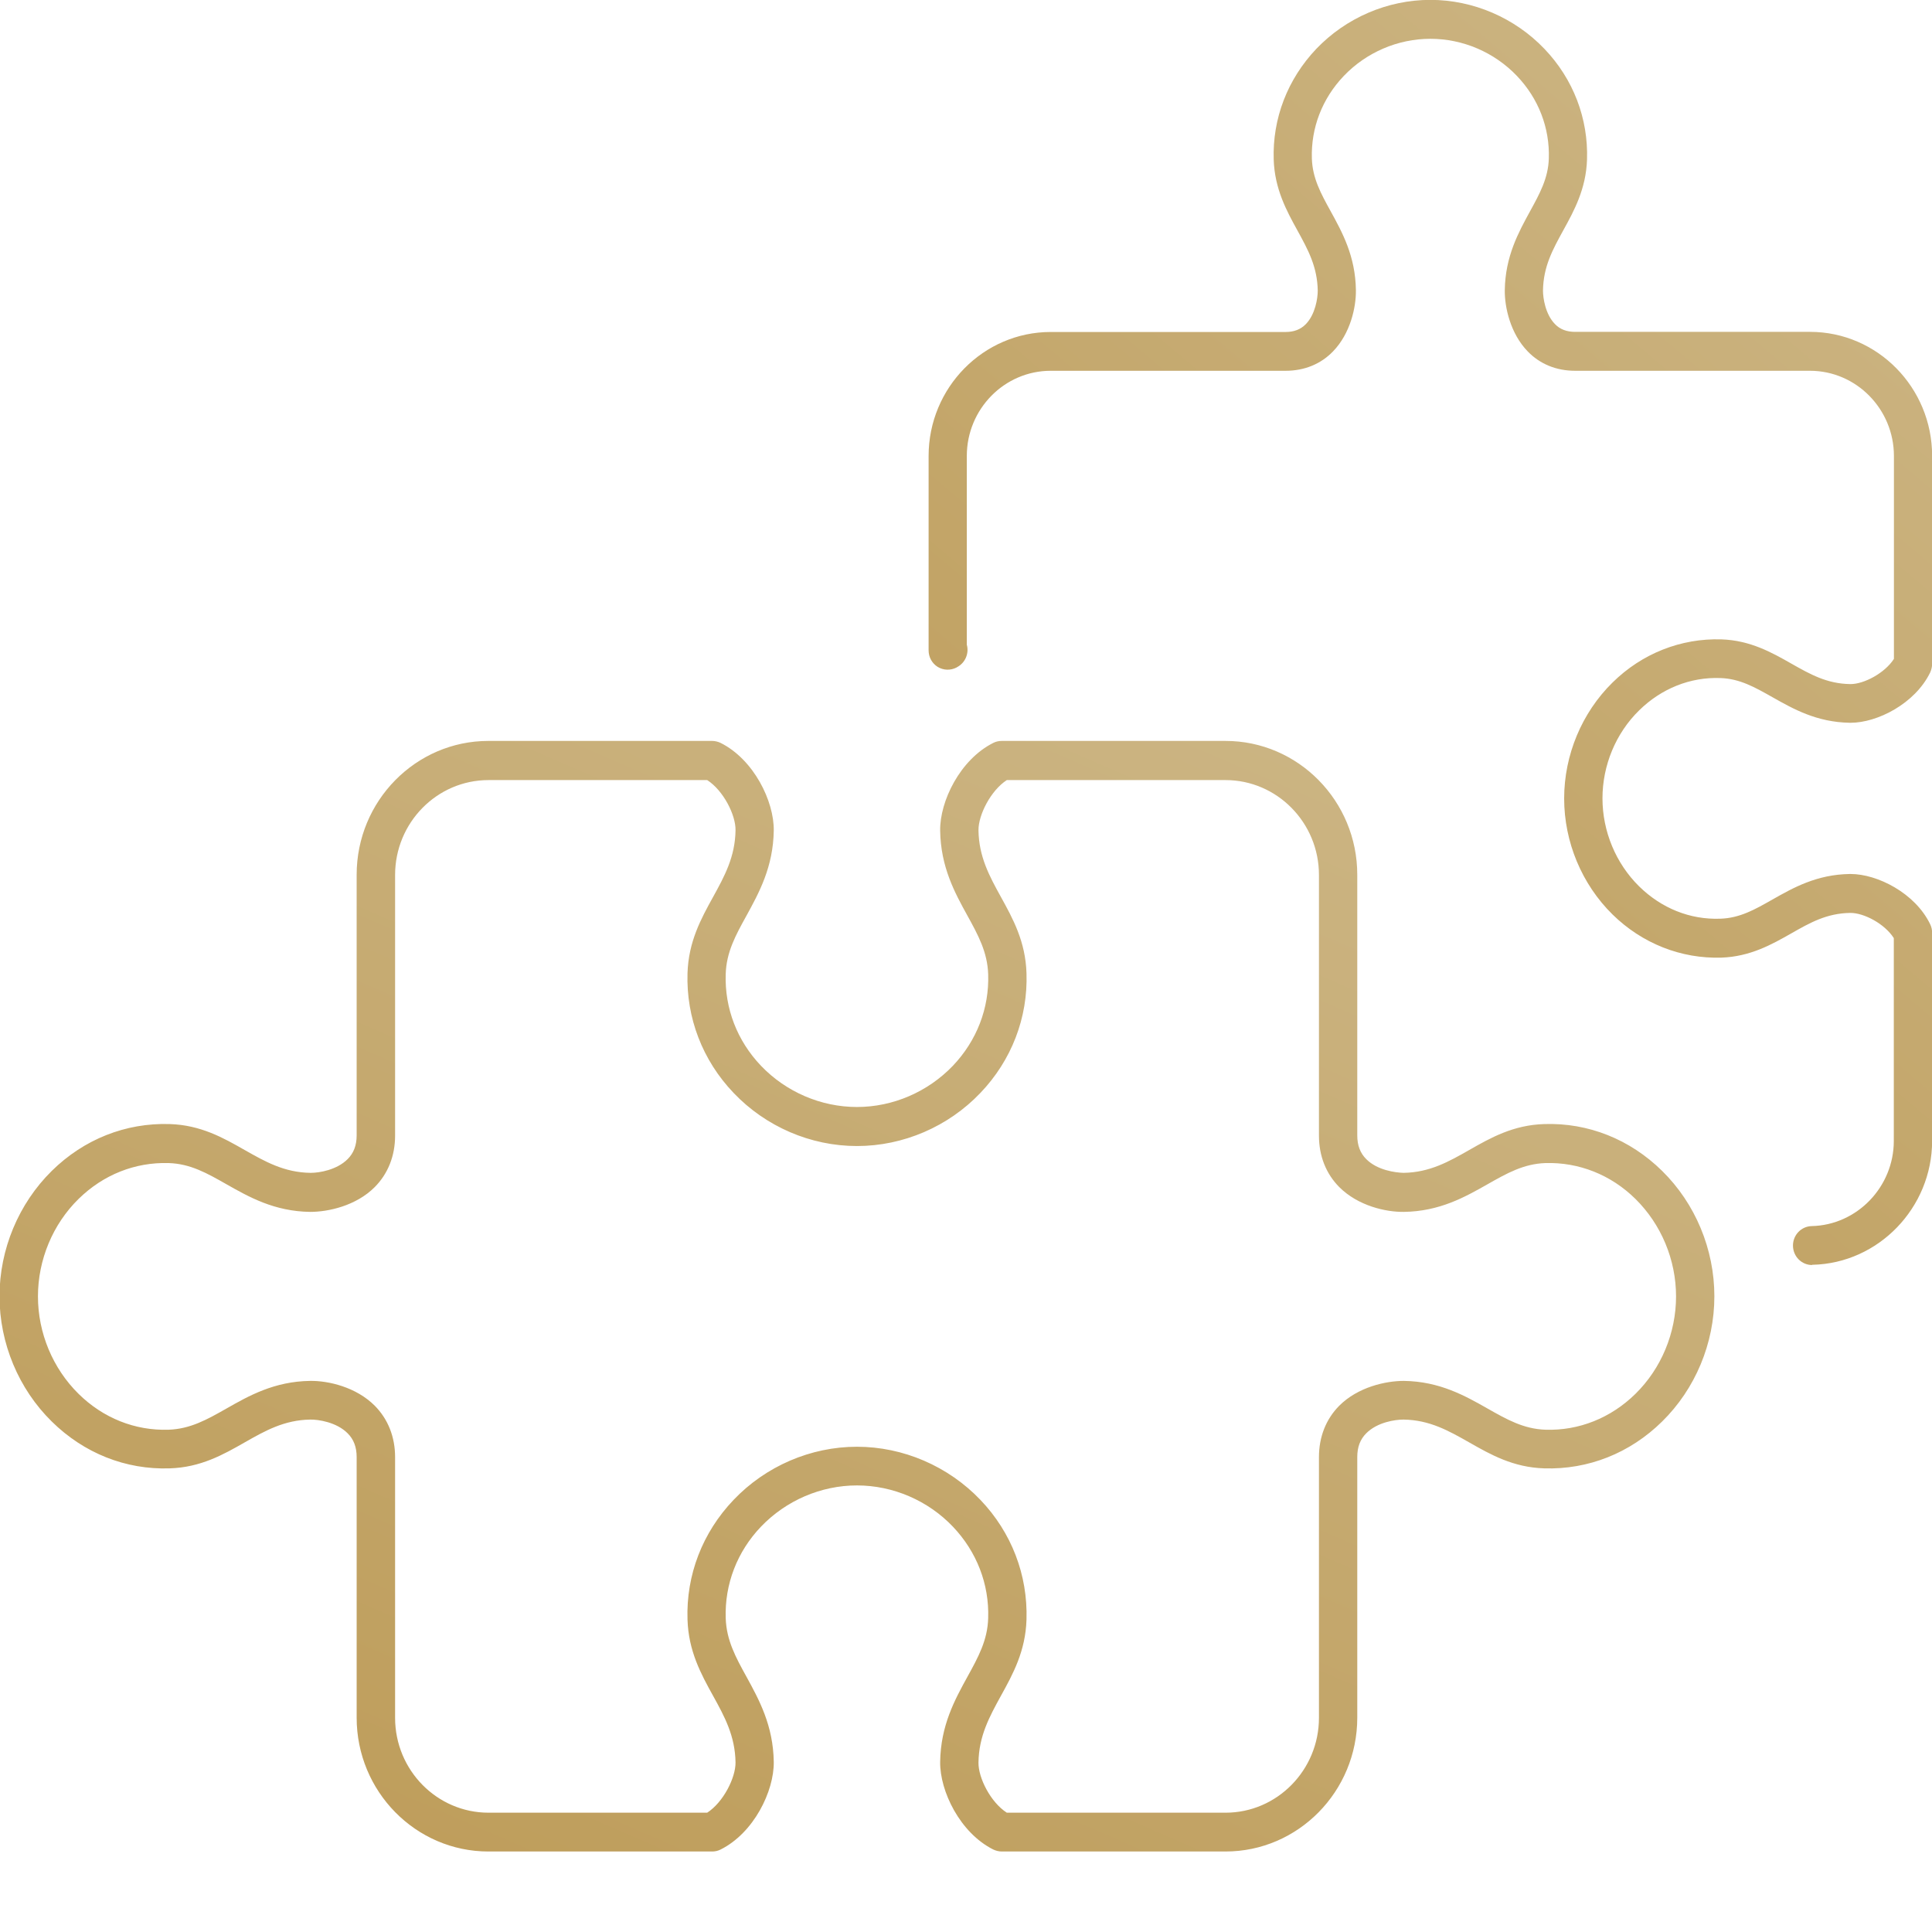
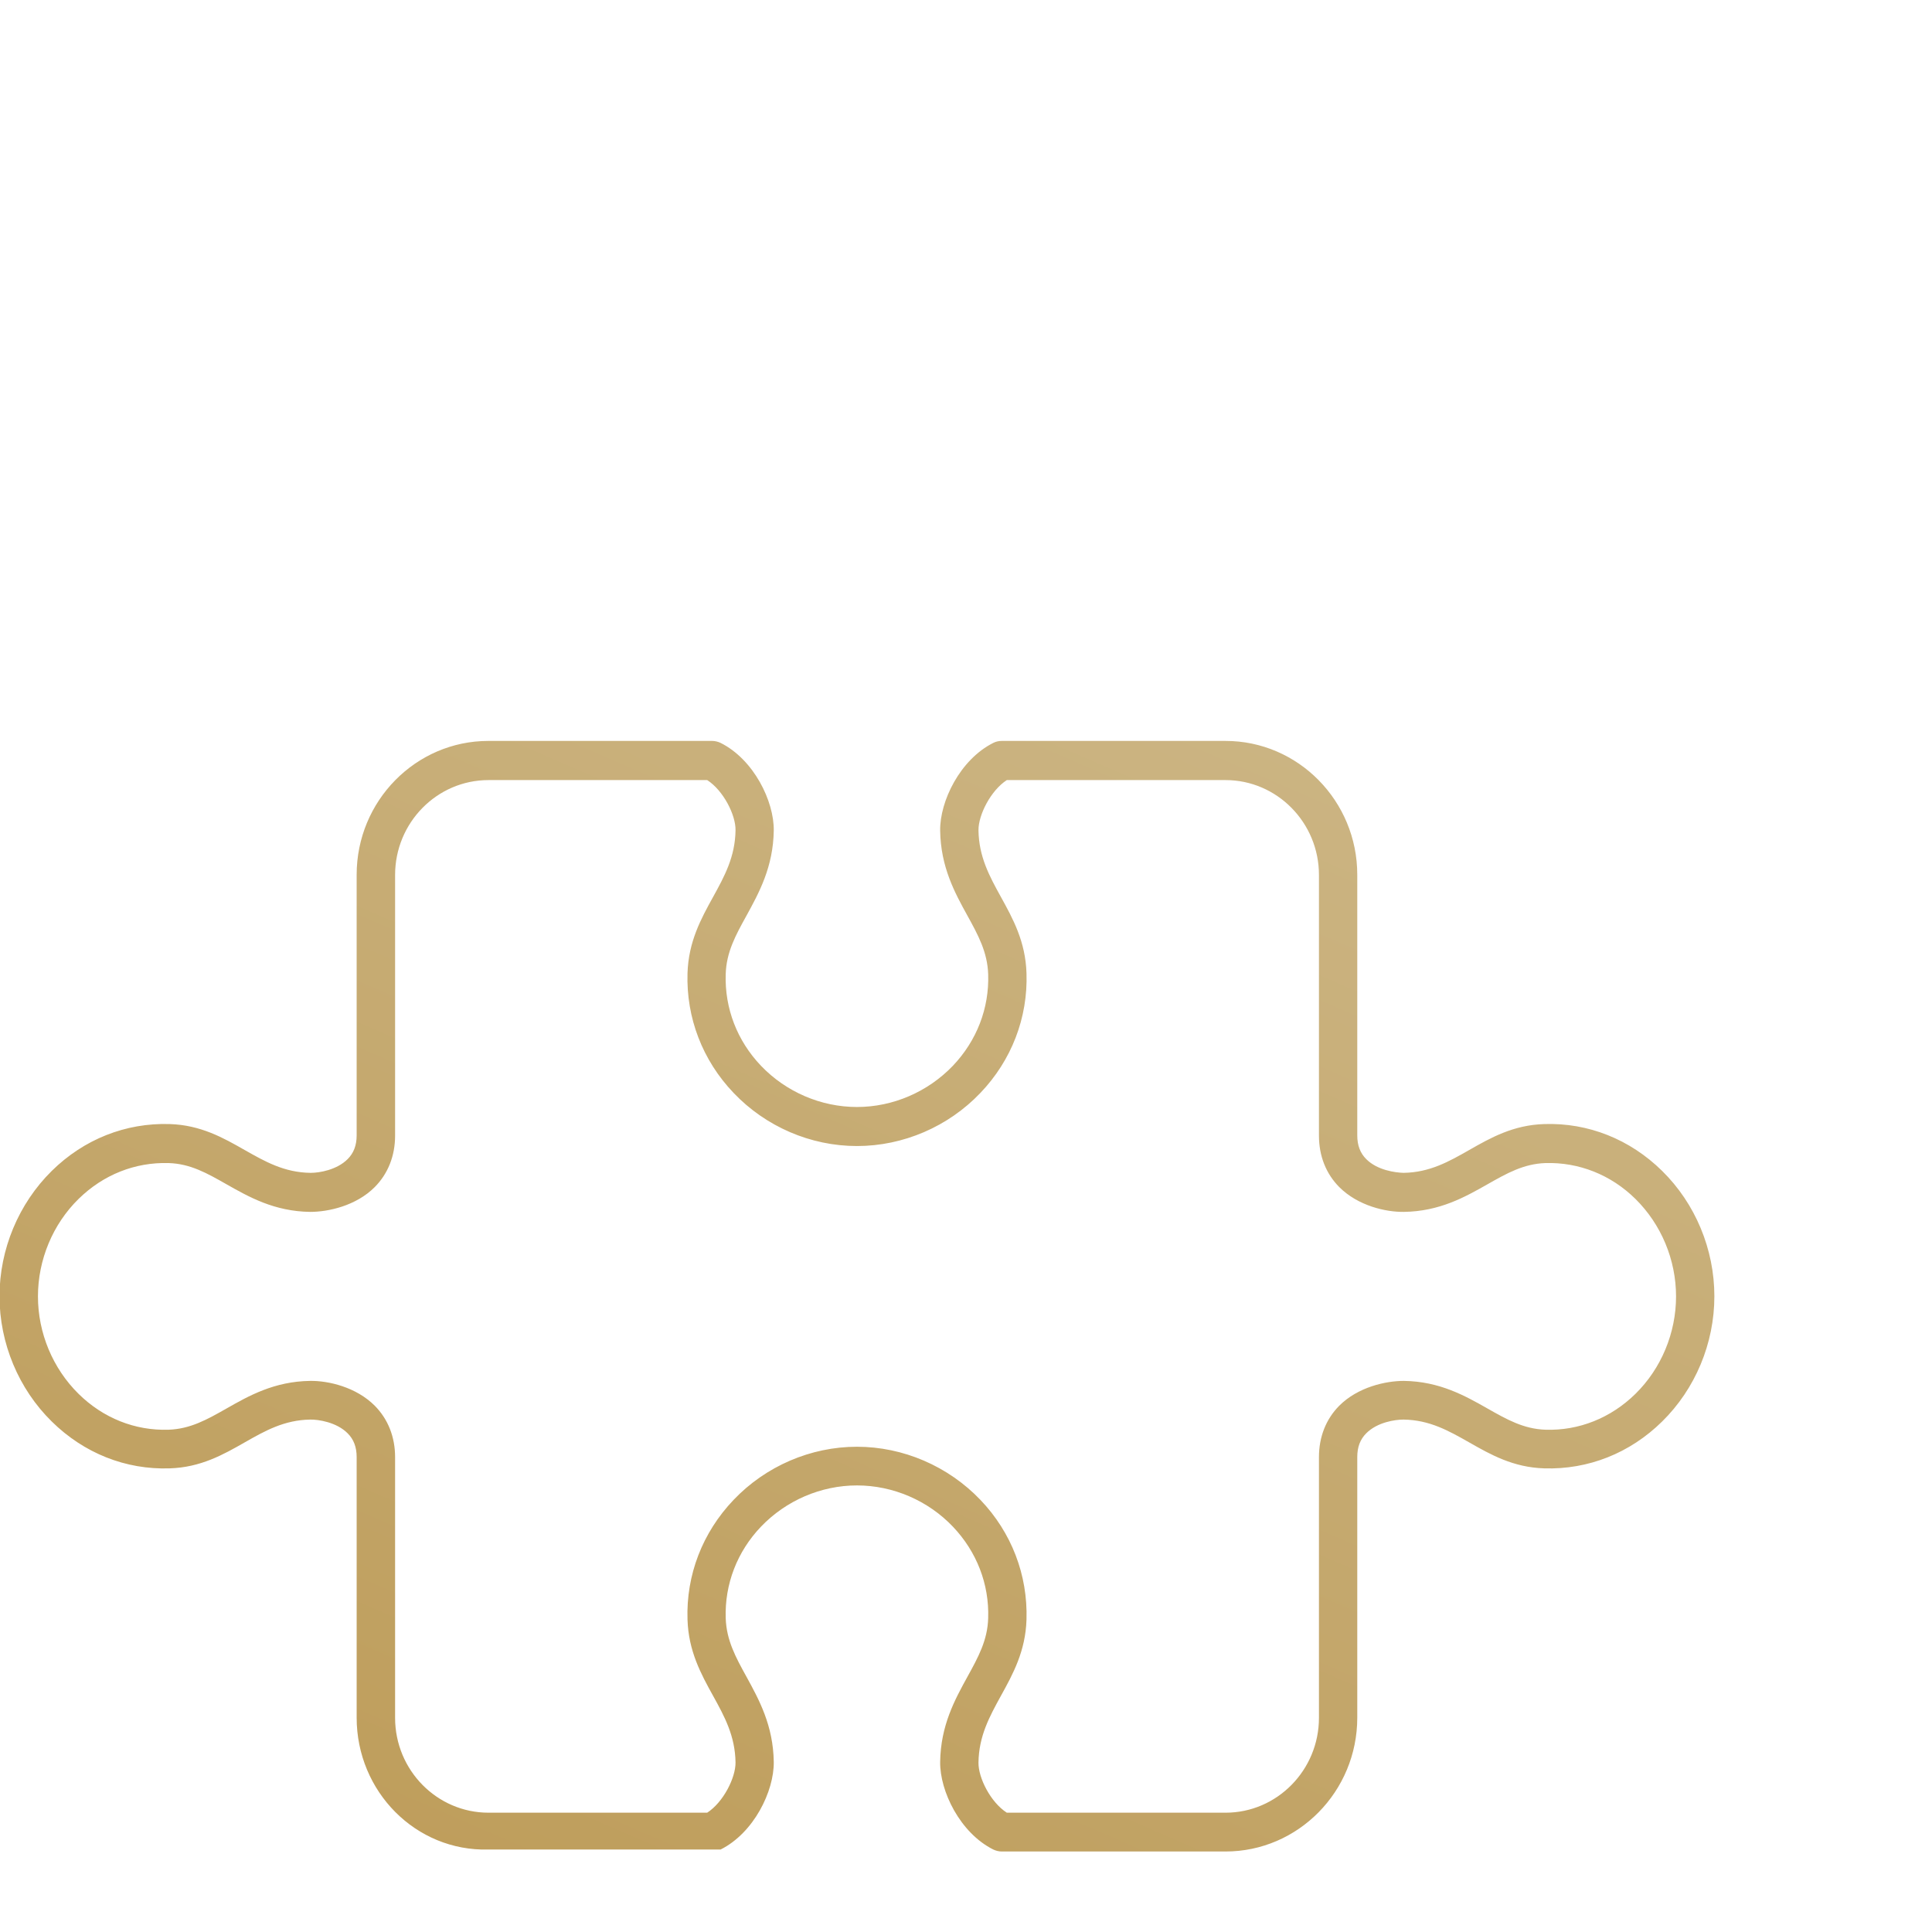
<svg xmlns="http://www.w3.org/2000/svg" width="48" height="48" viewBox="0 0 48 48" fill="none">
  <g clip-path="url(#clip0_79_250)">
-     <path d="M30.448 46H24.89C24.817 46 24.745 45.982 24.678 45.951C23.85 45.536 23.349 44.499 23.358 43.775C23.37 42.869 23.723 42.227 24.035 41.66C24.304 41.172 24.536 40.751 24.551 40.202C24.579 39.358 24.267 38.553 23.675 37.93C23.055 37.279 22.185 36.905 21.291 36.905C20.396 36.905 19.529 37.279 18.906 37.93C18.314 38.55 18.003 39.358 18.03 40.202C18.048 40.751 18.277 41.172 18.547 41.66C18.858 42.227 19.211 42.869 19.224 43.775C19.233 44.499 18.731 45.536 17.903 45.951C17.836 45.985 17.767 46 17.691 46H12.134C10.329 46 8.861 44.508 8.861 42.676V36.199C8.861 35.953 8.788 35.76 8.637 35.61C8.362 35.333 7.909 35.266 7.712 35.269C7.063 35.278 6.585 35.548 6.083 35.834C5.545 36.141 4.986 36.457 4.216 36.481C3.122 36.518 2.085 36.104 1.287 35.318C0.462 34.508 -0.012 33.372 -0.012 32.206C-0.012 31.039 0.462 29.903 1.287 29.09C2.085 28.304 3.122 27.893 4.216 27.927C4.986 27.951 5.545 28.267 6.083 28.574C6.588 28.86 7.063 29.13 7.712 29.139H7.724C7.93 29.139 8.368 29.068 8.637 28.798C8.788 28.648 8.861 28.454 8.861 28.209V21.732C8.861 19.9 10.329 18.408 12.134 18.408H17.691C17.764 18.408 17.836 18.426 17.903 18.457C18.731 18.872 19.233 19.909 19.224 20.633C19.211 21.539 18.858 22.18 18.547 22.748C18.277 23.236 18.045 23.657 18.03 24.206C18.003 25.05 18.314 25.858 18.906 26.478C19.526 27.128 20.396 27.503 21.291 27.503C22.185 27.503 23.052 27.128 23.675 26.478C24.267 25.855 24.579 25.05 24.551 24.206C24.533 23.657 24.304 23.236 24.035 22.748C23.723 22.183 23.37 21.539 23.358 20.633C23.349 19.909 23.85 18.872 24.678 18.457C24.745 18.423 24.814 18.408 24.89 18.408H30.448C32.252 18.408 33.721 19.9 33.721 21.732V28.209C33.721 28.454 33.793 28.648 33.944 28.798C34.219 29.075 34.666 29.133 34.869 29.139C35.519 29.13 35.996 28.86 36.498 28.574C37.036 28.267 37.595 27.951 38.365 27.927C39.456 27.89 40.496 28.304 41.294 29.09C42.119 29.9 42.593 31.036 42.593 32.206C42.593 33.375 42.119 34.508 41.294 35.318C40.496 36.104 39.459 36.515 38.365 36.481C37.595 36.457 37.036 36.141 36.498 35.834C35.993 35.548 35.519 35.278 34.869 35.269C34.663 35.269 34.219 35.333 33.944 35.61C33.793 35.76 33.721 35.953 33.721 36.199V42.676C33.721 44.508 32.252 46 30.448 46V46ZM25.014 45.036H30.448C31.729 45.036 32.769 43.977 32.769 42.679V36.202C32.769 35.699 32.944 35.257 33.273 34.925C33.739 34.459 34.428 34.308 34.878 34.308C35.769 34.32 36.401 34.679 36.96 34.996C37.441 35.269 37.855 35.502 38.396 35.521C39.224 35.548 40.019 35.232 40.632 34.63C41.273 34.001 41.641 33.117 41.641 32.209C41.641 31.3 41.273 30.419 40.632 29.787C40.022 29.185 39.224 28.872 38.396 28.896C37.855 28.915 37.441 29.148 36.96 29.421C36.401 29.738 35.769 30.097 34.878 30.109C34.428 30.115 33.739 29.959 33.273 29.492C32.944 29.16 32.769 28.718 32.769 28.215V21.738C32.769 20.437 31.726 19.381 30.448 19.381H25.014C24.612 19.642 24.307 20.25 24.31 20.627C24.319 21.287 24.585 21.772 24.866 22.282C25.168 22.828 25.479 23.396 25.503 24.179C25.54 25.284 25.132 26.343 24.358 27.153C23.56 27.991 22.442 28.473 21.291 28.473C20.139 28.473 19.024 27.991 18.226 27.153C17.453 26.343 17.047 25.287 17.081 24.179C17.105 23.396 17.416 22.828 17.718 22.282C18 21.769 18.265 21.287 18.274 20.627C18.281 20.25 17.972 19.639 17.57 19.381H12.137C10.855 19.381 9.816 20.44 9.816 21.738V28.215C9.816 28.718 9.64 29.16 9.311 29.492C8.846 29.959 8.157 30.109 7.706 30.109C6.815 30.097 6.183 29.738 5.624 29.421C5.143 29.148 4.729 28.912 4.189 28.896C3.354 28.872 2.566 29.185 1.952 29.787C1.311 30.416 0.943 31.3 0.943 32.209C0.943 33.117 1.311 33.998 1.952 34.63C2.563 35.232 3.354 35.548 4.189 35.521C4.729 35.502 5.143 35.269 5.624 34.996C6.18 34.679 6.815 34.32 7.706 34.308C8.157 34.302 8.846 34.459 9.311 34.925C9.64 35.257 9.816 35.699 9.816 36.202V42.679C9.816 43.98 10.858 45.036 12.137 45.036H17.57C17.972 44.775 18.277 44.167 18.274 43.79C18.265 43.13 18 42.645 17.718 42.135C17.416 41.589 17.105 41.021 17.081 40.239C17.044 39.13 17.453 38.074 18.226 37.264C19.024 36.426 20.142 35.944 21.291 35.944C22.439 35.944 23.557 36.426 24.358 37.264C25.132 38.074 25.537 39.13 25.503 40.239C25.479 41.021 25.168 41.589 24.866 42.135C24.585 42.648 24.319 43.13 24.31 43.79C24.304 44.167 24.609 44.775 25.014 45.036V45.036Z" fill="url(#paint0_linear_79_250)" />
-     <path d="M45.02 31.429C44.763 31.429 44.552 31.22 44.546 30.956C44.54 30.689 44.748 30.468 45.011 30.462C46.136 30.437 47.051 29.489 47.051 28.347V23.307C46.822 22.948 46.305 22.678 45.969 22.681C45.383 22.69 44.972 22.923 44.498 23.193C44.023 23.463 43.485 23.767 42.769 23.792C41.766 23.823 40.798 23.442 40.061 22.718C39.3 21.968 38.861 20.919 38.861 19.838C38.861 18.758 39.3 17.708 40.061 16.959C40.798 16.232 41.766 15.854 42.769 15.885C43.485 15.909 44.023 16.213 44.498 16.483C44.975 16.753 45.386 16.987 45.969 16.996H45.978C46.308 16.996 46.825 16.726 47.054 16.37V11.329C47.054 10.163 46.117 9.212 44.969 9.212H39.133C38.668 9.212 38.26 9.046 37.955 8.73C37.526 8.288 37.38 7.634 37.386 7.207C37.399 6.369 37.725 5.777 38.012 5.252C38.254 4.81 38.465 4.429 38.48 3.938C38.505 3.177 38.224 2.449 37.689 1.888C37.127 1.298 36.344 0.964 35.537 0.964C34.73 0.964 33.944 1.301 33.385 1.888C32.85 2.449 32.569 3.177 32.593 3.938C32.608 4.429 32.82 4.813 33.062 5.252C33.349 5.774 33.675 6.366 33.687 7.207C33.694 7.634 33.548 8.288 33.119 8.73C32.814 9.046 32.406 9.212 31.941 9.212H26.105C24.954 9.212 24.02 10.163 24.02 11.329V16.017C24.08 16.232 23.983 16.465 23.784 16.572C23.778 16.575 23.766 16.581 23.763 16.585C23.615 16.661 23.439 16.655 23.297 16.569C23.155 16.48 23.071 16.327 23.071 16.158V11.329C23.071 9.629 24.434 8.248 26.105 8.248H31.941C32.152 8.248 32.315 8.183 32.442 8.054C32.681 7.809 32.739 7.404 32.739 7.223C32.729 6.627 32.5 6.21 32.234 5.725C31.968 5.243 31.669 4.696 31.645 3.969C31.611 2.944 31.989 1.967 32.702 1.215C33.44 0.442 34.473 -0.003 35.537 -0.003C36.601 -0.003 37.634 0.442 38.372 1.215C39.088 1.964 39.463 2.944 39.429 3.966C39.405 4.693 39.106 5.24 38.84 5.721C38.574 6.206 38.344 6.624 38.335 7.219C38.335 7.401 38.393 7.806 38.632 8.051C38.758 8.183 38.925 8.245 39.133 8.245H44.969C46.643 8.245 48.003 9.629 48.003 11.326V16.492C48.003 16.566 47.985 16.64 47.955 16.707C47.577 17.484 46.64 17.957 45.978 17.957H45.96C45.135 17.944 44.552 17.613 44.035 17.321C43.6 17.076 43.225 16.861 42.742 16.846C41.995 16.818 41.276 17.106 40.723 17.65C40.143 18.218 39.813 19.016 39.813 19.835C39.813 20.655 40.146 21.453 40.723 22.021C41.276 22.564 41.986 22.853 42.742 22.825C43.225 22.81 43.603 22.595 44.035 22.349C44.549 22.058 45.132 21.726 45.96 21.714H45.978C46.64 21.714 47.58 22.186 47.955 22.963C47.988 23.031 48.003 23.101 48.003 23.178V28.344C48.003 30.005 46.67 31.386 45.035 31.423H45.023L45.02 31.429Z" fill="url(#paint1_linear_79_250)" />
+     <path d="M30.448 46H24.89C24.817 46 24.745 45.982 24.678 45.951C23.85 45.536 23.349 44.499 23.358 43.775C23.37 42.869 23.723 42.227 24.035 41.66C24.304 41.172 24.536 40.751 24.551 40.202C24.579 39.358 24.267 38.553 23.675 37.93C23.055 37.279 22.185 36.905 21.291 36.905C20.396 36.905 19.529 37.279 18.906 37.93C18.314 38.55 18.003 39.358 18.03 40.202C18.048 40.751 18.277 41.172 18.547 41.66C18.858 42.227 19.211 42.869 19.224 43.775C19.233 44.499 18.731 45.536 17.903 45.951H12.134C10.329 46 8.861 44.508 8.861 42.676V36.199C8.861 35.953 8.788 35.76 8.637 35.61C8.362 35.333 7.909 35.266 7.712 35.269C7.063 35.278 6.585 35.548 6.083 35.834C5.545 36.141 4.986 36.457 4.216 36.481C3.122 36.518 2.085 36.104 1.287 35.318C0.462 34.508 -0.012 33.372 -0.012 32.206C-0.012 31.039 0.462 29.903 1.287 29.09C2.085 28.304 3.122 27.893 4.216 27.927C4.986 27.951 5.545 28.267 6.083 28.574C6.588 28.86 7.063 29.13 7.712 29.139H7.724C7.93 29.139 8.368 29.068 8.637 28.798C8.788 28.648 8.861 28.454 8.861 28.209V21.732C8.861 19.9 10.329 18.408 12.134 18.408H17.691C17.764 18.408 17.836 18.426 17.903 18.457C18.731 18.872 19.233 19.909 19.224 20.633C19.211 21.539 18.858 22.18 18.547 22.748C18.277 23.236 18.045 23.657 18.03 24.206C18.003 25.05 18.314 25.858 18.906 26.478C19.526 27.128 20.396 27.503 21.291 27.503C22.185 27.503 23.052 27.128 23.675 26.478C24.267 25.855 24.579 25.05 24.551 24.206C24.533 23.657 24.304 23.236 24.035 22.748C23.723 22.183 23.37 21.539 23.358 20.633C23.349 19.909 23.85 18.872 24.678 18.457C24.745 18.423 24.814 18.408 24.89 18.408H30.448C32.252 18.408 33.721 19.9 33.721 21.732V28.209C33.721 28.454 33.793 28.648 33.944 28.798C34.219 29.075 34.666 29.133 34.869 29.139C35.519 29.13 35.996 28.86 36.498 28.574C37.036 28.267 37.595 27.951 38.365 27.927C39.456 27.89 40.496 28.304 41.294 29.09C42.119 29.9 42.593 31.036 42.593 32.206C42.593 33.375 42.119 34.508 41.294 35.318C40.496 36.104 39.459 36.515 38.365 36.481C37.595 36.457 37.036 36.141 36.498 35.834C35.993 35.548 35.519 35.278 34.869 35.269C34.663 35.269 34.219 35.333 33.944 35.61C33.793 35.76 33.721 35.953 33.721 36.199V42.676C33.721 44.508 32.252 46 30.448 46V46ZM25.014 45.036H30.448C31.729 45.036 32.769 43.977 32.769 42.679V36.202C32.769 35.699 32.944 35.257 33.273 34.925C33.739 34.459 34.428 34.308 34.878 34.308C35.769 34.32 36.401 34.679 36.96 34.996C37.441 35.269 37.855 35.502 38.396 35.521C39.224 35.548 40.019 35.232 40.632 34.63C41.273 34.001 41.641 33.117 41.641 32.209C41.641 31.3 41.273 30.419 40.632 29.787C40.022 29.185 39.224 28.872 38.396 28.896C37.855 28.915 37.441 29.148 36.96 29.421C36.401 29.738 35.769 30.097 34.878 30.109C34.428 30.115 33.739 29.959 33.273 29.492C32.944 29.16 32.769 28.718 32.769 28.215V21.738C32.769 20.437 31.726 19.381 30.448 19.381H25.014C24.612 19.642 24.307 20.25 24.31 20.627C24.319 21.287 24.585 21.772 24.866 22.282C25.168 22.828 25.479 23.396 25.503 24.179C25.54 25.284 25.132 26.343 24.358 27.153C23.56 27.991 22.442 28.473 21.291 28.473C20.139 28.473 19.024 27.991 18.226 27.153C17.453 26.343 17.047 25.287 17.081 24.179C17.105 23.396 17.416 22.828 17.718 22.282C18 21.769 18.265 21.287 18.274 20.627C18.281 20.25 17.972 19.639 17.57 19.381H12.137C10.855 19.381 9.816 20.44 9.816 21.738V28.215C9.816 28.718 9.64 29.16 9.311 29.492C8.846 29.959 8.157 30.109 7.706 30.109C6.815 30.097 6.183 29.738 5.624 29.421C5.143 29.148 4.729 28.912 4.189 28.896C3.354 28.872 2.566 29.185 1.952 29.787C1.311 30.416 0.943 31.3 0.943 32.209C0.943 33.117 1.311 33.998 1.952 34.63C2.563 35.232 3.354 35.548 4.189 35.521C4.729 35.502 5.143 35.269 5.624 34.996C6.18 34.679 6.815 34.32 7.706 34.308C8.157 34.302 8.846 34.459 9.311 34.925C9.64 35.257 9.816 35.699 9.816 36.202V42.679C9.816 43.98 10.858 45.036 12.137 45.036H17.57C17.972 44.775 18.277 44.167 18.274 43.79C18.265 43.13 18 42.645 17.718 42.135C17.416 41.589 17.105 41.021 17.081 40.239C17.044 39.13 17.453 38.074 18.226 37.264C19.024 36.426 20.142 35.944 21.291 35.944C22.439 35.944 23.557 36.426 24.358 37.264C25.132 38.074 25.537 39.13 25.503 40.239C25.479 41.021 25.168 41.589 24.866 42.135C24.585 42.648 24.319 43.13 24.31 43.79C24.304 44.167 24.609 44.775 25.014 45.036V45.036Z" fill="url(#paint0_linear_79_250)" />
  </g>
  <defs>
    <linearGradient id="paint0_linear_79_250" x1="42.593" y1="18.408" x2="25.796" y2="57.181" gradientUnits="userSpaceOnUse">
      <stop stop-color="#CDB787" />
      <stop offset="1" stop-color="#BD9B57" />
    </linearGradient>
    <linearGradient id="paint1_linear_79_250" x1="48.003" y1="-0.003" x2="22.15" y2="30.652" gradientUnits="userSpaceOnUse">
      <stop stop-color="#CDB787" />
      <stop offset="1" stop-color="#BD9B57" />
    </linearGradient>
    <clipPath id="clip0_79_250">
      <rect width="48" height="48" fill="white" />
    </clipPath>
  </defs>
</svg>